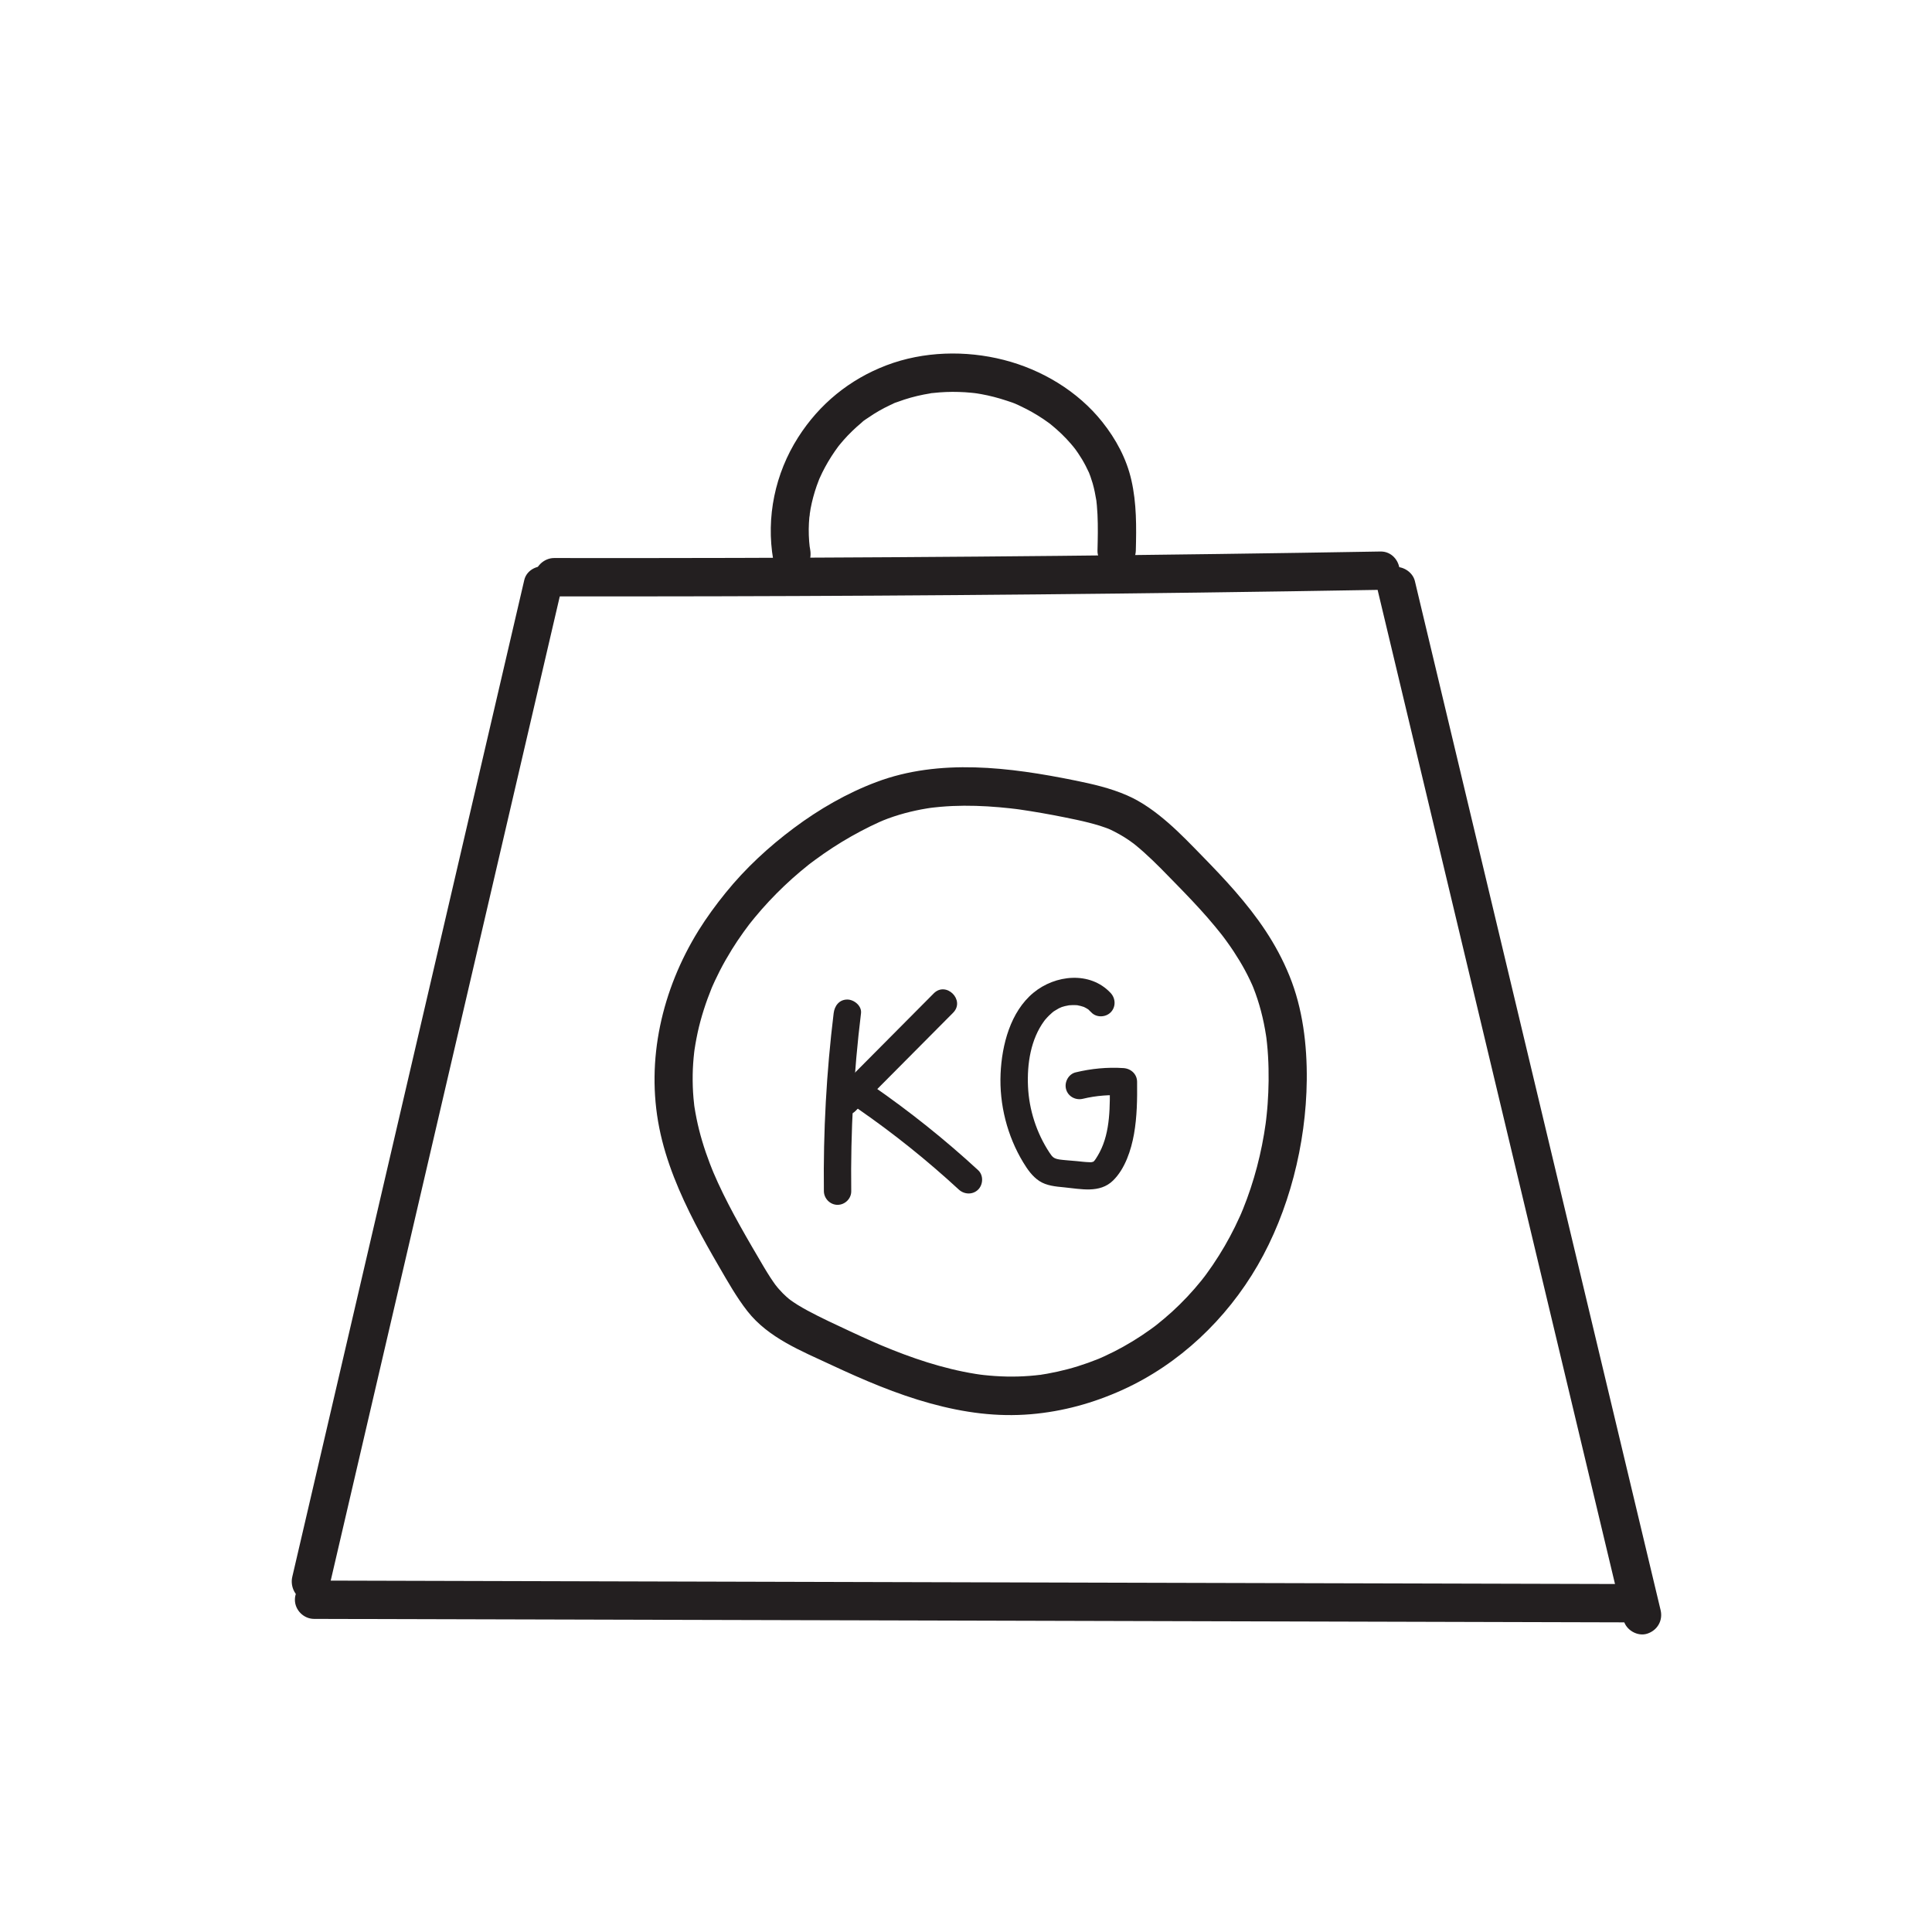
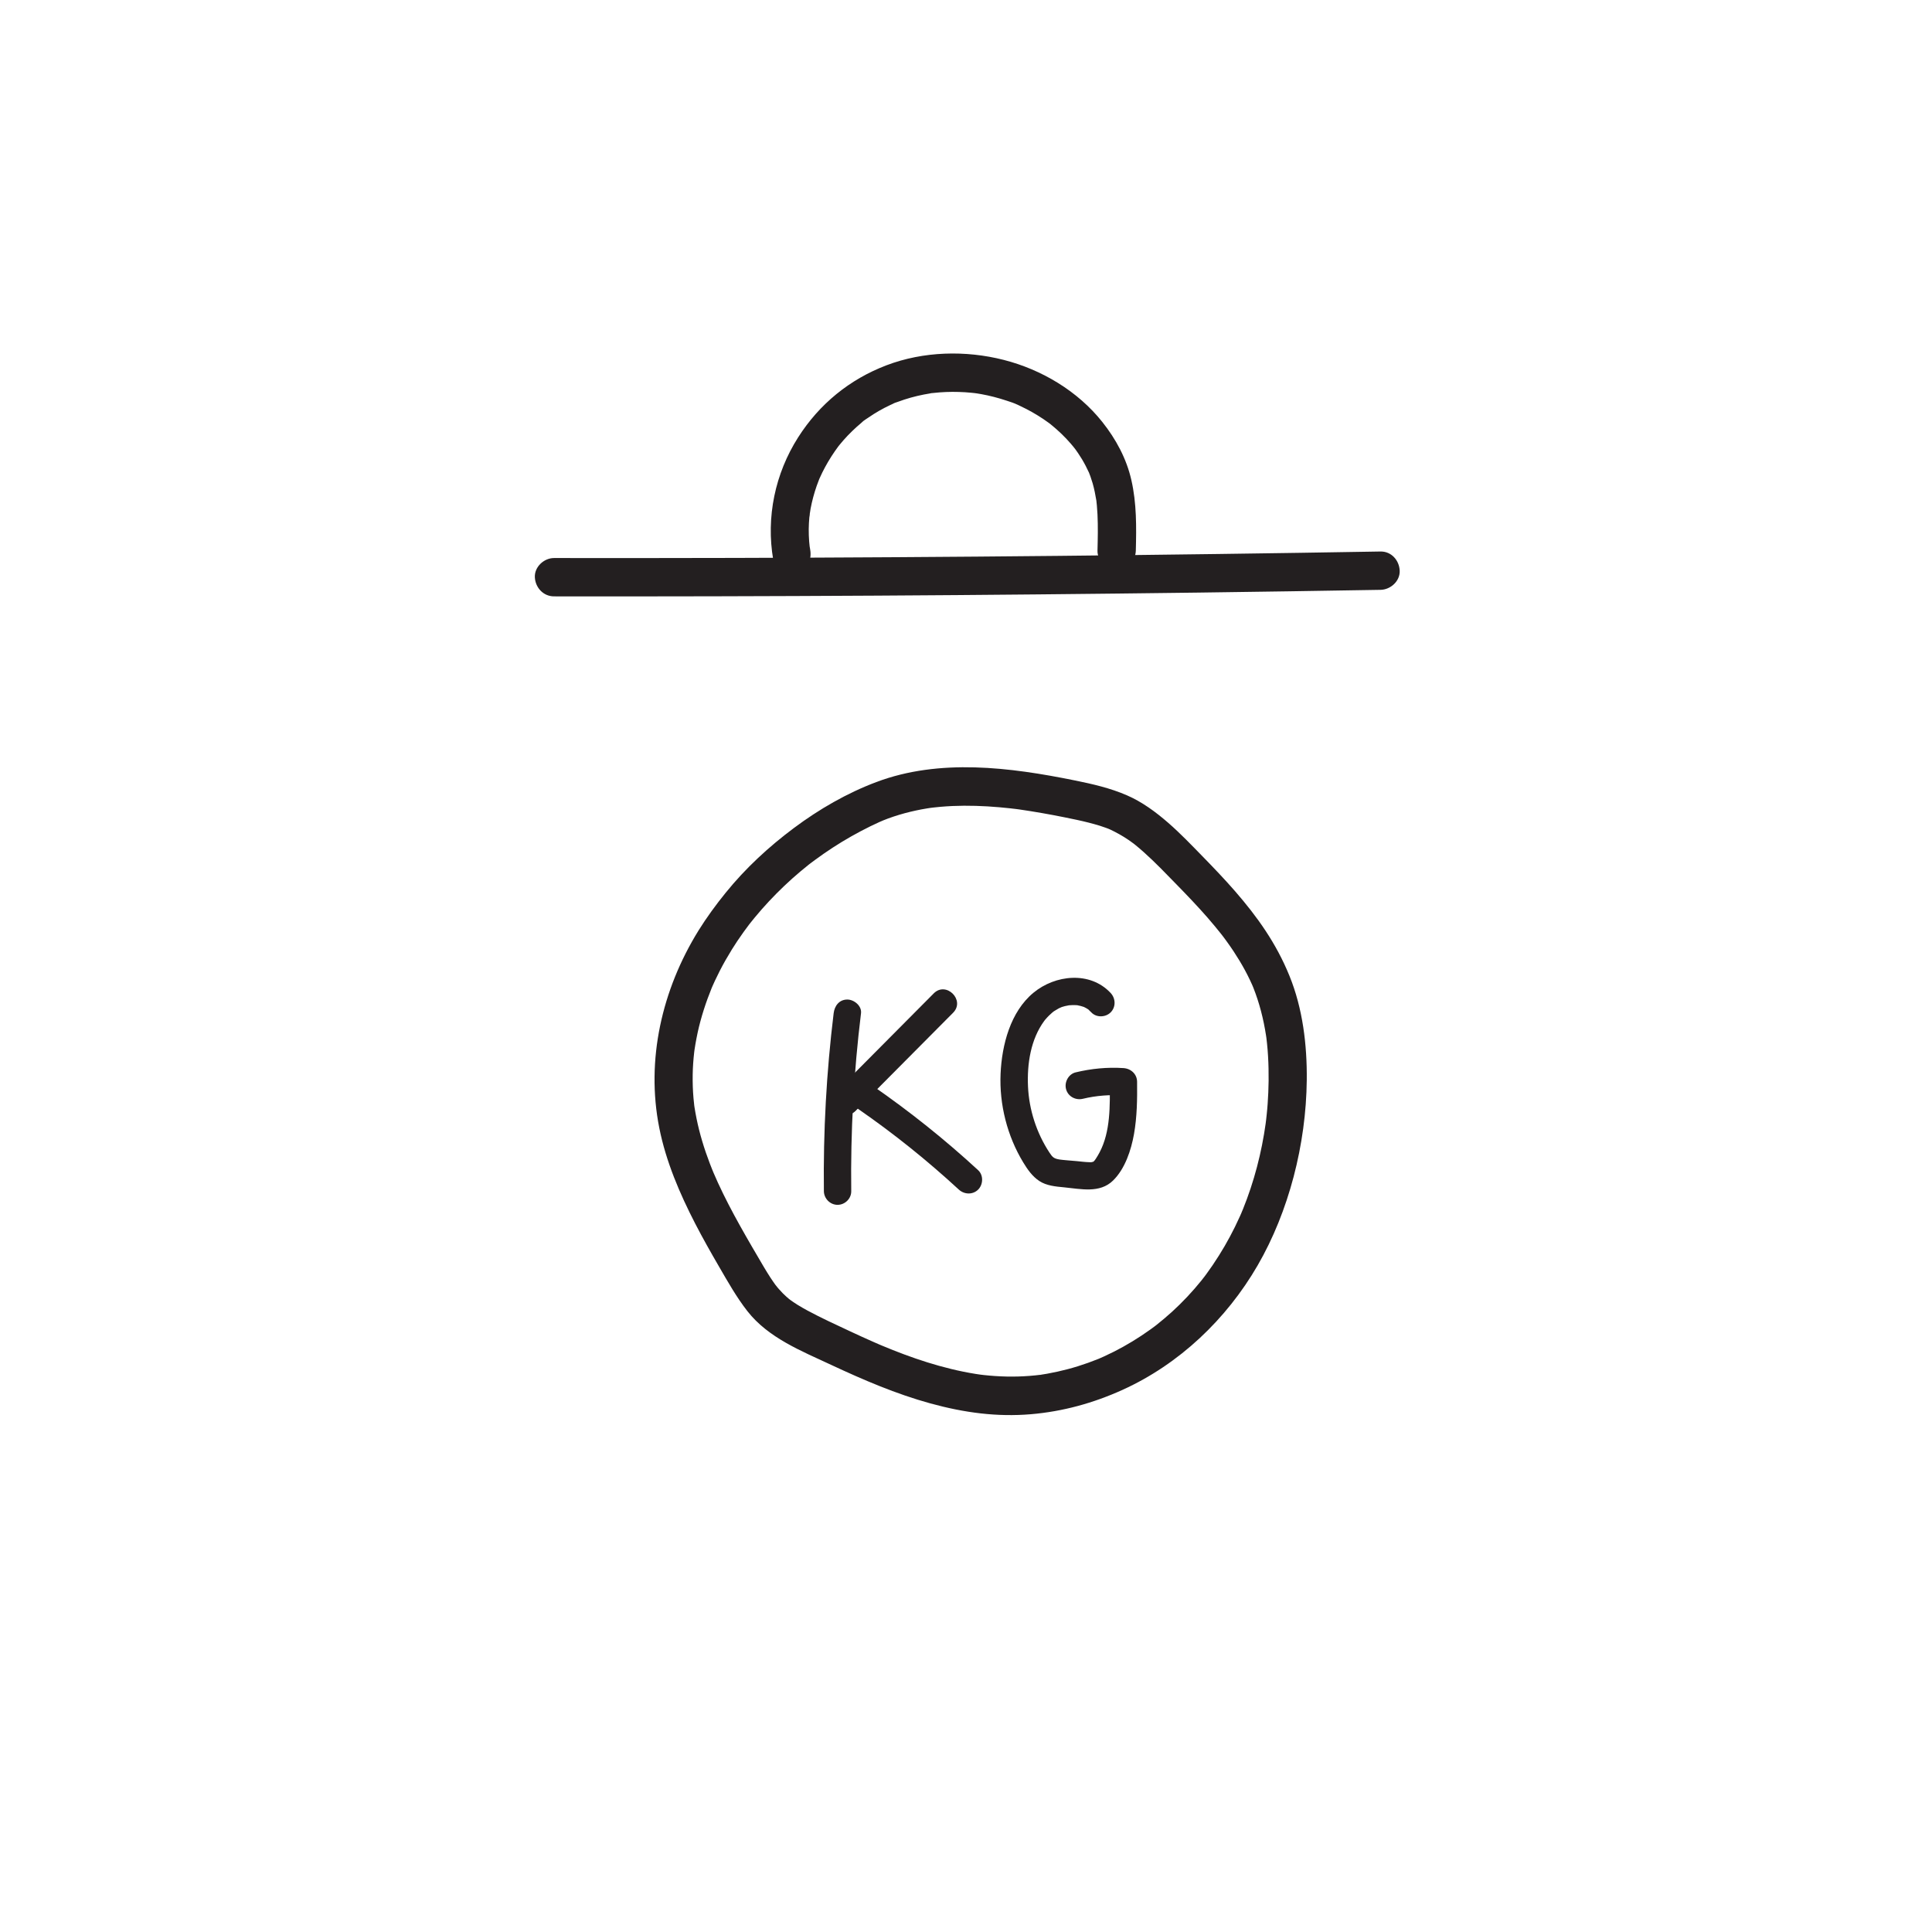
<svg xmlns="http://www.w3.org/2000/svg" viewBox="0 0 500 500" id="drawing">
  <defs>
    <style>.cls-1{fill:#231f20;}</style>
  </defs>
  <path d="m143.38,154.34c27.82.04,55.64-.03,83.46-.19,27.82-.16,55.64-.43,83.46-.79,15.66-.21,31.32-.44,46.98-.71,2.59-.04,5.08-2.25,4.96-4.96s-2.18-5.01-4.96-4.96c-27.82.48-55.64.85-83.46,1.13-27.82.28-55.64.45-83.46.53-15.66.04-31.32.05-46.98.03-2.59,0-5.08,2.28-4.96,4.96s2.18,4.96,4.96,4.96h0Z" class="cls-1" />
-   <path d="m81.28,418.97c44.54.12,89.08.23,133.62.35s88.62.23,132.93.35c25,.07,49.99.13,74.99.2,2.68,0,4.96-2.28,4.96-4.96s-2.27-4.95-4.96-4.96c-44.54-.12-89.08-.23-133.62-.35s-88.62-.23-132.93-.35c-25-.07-49.99-.13-74.99-.2-2.68,0-4.96,2.28-4.96,4.96s2.27,4.95,4.96,4.96h0Z" class="cls-1" />
-   <path d="m356.61,153.02c4.14,17.32,8.27,34.64,12.41,51.97l12.41,51.97c4.14,17.32,8.27,34.64,12.41,51.97,4.14,17.32,8.27,34.64,12.41,51.97,4.14,17.32,8.27,34.64,12.41,51.97l1.54,6.46c.6,2.53,3.61,4.27,6.1,3.46,2.63-.85,4.11-3.4,3.46-6.1-4.14-17.32-8.27-34.64-12.41-51.97-4.14-17.32-8.27-34.64-12.41-51.97l-12.41-51.97c-4.14-17.32-8.27-34.64-12.41-51.97s-8.27-34.64-12.41-51.97l-1.54-6.46c-.6-2.53-3.61-4.27-6.1-3.46-2.63.85-4.11,3.4-3.46,6.1h0Z" class="cls-1" />
-   <path d="m135.68,150.12c-3.91,16.81-7.82,33.63-11.74,50.44s-7.79,33.46-11.68,50.19l-11.74,50.44c-3.89,16.73-7.79,33.46-11.68,50.19-3.91,16.81-7.82,33.63-11.74,50.44l-1.46,6.27c-.59,2.52.78,5.49,3.46,6.1,2.53.58,5.47-.76,6.1-3.46,3.91-16.81,7.82-33.63,11.74-50.44,3.89-16.73,7.79-33.46,11.68-50.19,3.91-16.81,7.82-33.63,11.74-50.44s7.79-33.46,11.68-50.19c3.91-16.81,7.82-33.63,11.74-50.44l1.46-6.27c.59-2.52-.78-5.49-3.46-6.1-2.53-.58-5.47.76-6.1,3.46h0Z" class="cls-1" />
  <path d="m293.95,142.5c.16-6.1.22-12.25-1.15-18.24-1.26-5.57-3.98-10.59-7.5-15.03-6.35-8-15.7-13.58-25.54-16.09s-20.77-2.25-30.35,1.4-17.38,10.06-22.83,18.61c-6,9.4-8.36,20.71-6.47,31.69.44,2.56,3.73,4.23,6.1,3.46,2.76-.89,3.94-3.35,3.46-6.1-.04-.24-.08-.47-.12-.71-.21-1.18.08.84,0,.07-.05-.48-.1-.95-.14-1.43-.08-1.07-.12-2.15-.11-3.22.01-1.02.07-2.03.16-3.04.04-.4.34-1.76.03-.46.14-.58.18-1.19.29-1.77.38-2,.91-3.98,1.58-5.9.18-.51.37-1.02.57-1.52.46-1.17-.31.67.2-.48.44-.99.92-1.97,1.44-2.92,1.01-1.86,2.16-3.64,3.42-5.34.46-.63-.12.13-.11.14,0-.01.4-.5.46-.57.31-.37.62-.74.94-1.11.72-.82,1.47-1.61,2.26-2.37.74-.72,1.51-1.41,2.3-2.07.25-.21,1.46-1.36.57-.47.37-.37.9-.66,1.33-.96,1.79-1.24,3.69-2.33,5.66-3.25.23-.11.47-.21.7-.32.85-.39,0-.03-.12.04.41-.25.98-.39,1.43-.56,1.08-.4,2.18-.76,3.29-1.07s2.24-.58,3.37-.8c.5-.1,1.01-.19,1.52-.27.13-.02.7-.16.76-.12l-.55.07c.26-.03.51-.06.77-.09,2.18-.24,4.37-.33,6.56-.26,1.1.03,2.19.1,3.28.21.26.03.51.05.77.08.17.02,1,.14.3.03s.13.02.3.05c.38.06.76.12,1.14.19,2.22.4,4.41.97,6.55,1.68.96.32,1.99.63,2.89,1.08-1.07-.53.29.14.58.27.58.27,1.16.55,1.73.85,2,1.04,3.93,2.23,5.75,3.56.12.09.8.6.29.21s.16.13.28.23c.47.38.92.76,1.37,1.16.9.79,1.76,1.62,2.59,2.49.41.43.81.88,1.2,1.33.22.25.43.5.64.76.08.1.77.98.35.43-.39-.51.12.17.21.29.23.32.46.64.68.97.33.49.65.99.96,1.5.68,1.13,1.28,2.29,1.83,3.49.1.21.32.87-.04-.1.14.37.29.73.42,1.1.21.59.4,1.19.58,1.79.43,1.49.71,3,.97,4.53.13.79-.06-.74,0,.06.03.39.08.77.12,1.15.07.77.12,1.55.16,2.32.15,3.11.08,6.23,0,9.34-.07,2.6,2.33,5.08,4.96,4.96s4.89-2.18,4.96-4.96h0Z" class="cls-1" />
  <g>
    <path d="m215.75,262.22c-1.87,15.27-2.71,30.66-2.53,46.05.02,1.91,1.61,3.54,3.54,3.54s3.57-1.62,3.54-3.54c-.19-15.39.66-30.77,2.53-46.05.23-1.9-1.8-3.54-3.54-3.54-2.11,0-3.31,1.64-3.54,3.54h0Z" class="cls-1" />
    <path d="m221.43,287.49c8.41-8.46,16.82-16.93,25.23-25.39,3.22-3.24-1.79-8.25-5.01-5.01-8.41,8.46-16.82,16.93-25.23,25.39-3.22,3.24,1.79,8.25,5.01,5.01h0Z" class="cls-1" />
    <path d="m222.23,287.09c9.11,6.31,17.76,13.26,25.91,20.77,1.41,1.3,3.62,1.39,5.01,0,1.31-1.31,1.41-3.71,0-5.01-8.59-7.92-17.74-15.22-27.35-21.88-1.57-1.09-3.93-.29-4.85,1.27-1.03,1.76-.31,3.76,1.27,4.85h0Z" class="cls-1" />
    <path d="m287.43,256.98c-5.34-5.71-14.34-4.71-19.96-.07-5.99,4.94-8.19,13.53-8.52,20.97-.35,7.95,1.72,16.12,5.85,22.93,1.12,1.85,2.37,3.65,4.2,4.85s4.2,1.42,6.38,1.62c4.31.41,9.23,1.62,12.68-1.76,3.1-3.03,4.68-7.87,5.42-12.03.79-4.48.85-9,.8-13.53-.02-2.01-1.61-3.42-3.54-3.54-4.15-.27-8.33.13-12.37,1.11-1.86.45-2.97,2.56-2.47,4.36.52,1.9,2.49,2.93,4.36,2.47,3.46-.83,6.94-1.09,10.49-.85l-3.54-3.54c.06,6.26.19,12.86-2.61,18.21-.31.6-.66,1.18-1.03,1.75-.21.32-.47.7-.81.81.5-.17-.64.09-.13.03-.26.03-.56.01-.82,0-1.04-.03-2.09-.17-3.12-.27-1.38-.13-3.49-.27-4.47-.42-1.46-.24-1.81-.56-2.62-1.79-3.38-5.13-5.28-11.15-5.55-17.08s.7-12.27,4.25-17.07c-.24.33.14-.17.15-.19.33-.39.67-.77,1.04-1.13.27-.27.56-.53.85-.78.32-.28.28-.24.8-.56,1.34-.84,1.84-1.01,3.58-1.32-.16.03-.64.04.07,0,.45-.03.9-.05,1.35-.04.33,0,.67.03,1,.07-.75-.1.38.11.53.15.27.07.52.16.79.24.39.15.41.15.06.02.2.09.39.2.58.3.28.16.57.34.82.54-.53-.42.42.47.51.56,1.31,1.4,3.69,1.32,5.01,0,1.39-1.39,1.31-3.61,0-5.01h0Z" class="cls-1" />
  </g>
  <path d="m180.72,240.91c-9.38,15.18-13.61,33.36-10.1,50.99,1.73,8.7,5.28,16.98,9.33,24.83,1.96,3.79,4.06,7.5,6.2,11.18,2.27,3.91,4.49,7.85,7.28,11.42,5.42,6.93,14,10.31,21.74,13.93,8.29,3.87,16.77,7.51,25.61,9.94s17.29,3.54,26.01,2.8c8.27-.7,16.16-2.88,23.71-6.3,14.7-6.66,26.92-18.3,34.98-32.22s12.54-31.29,12.71-47.97c.09-9.09-1.03-18.48-4.48-26.96s-8.31-15.27-14.07-21.9c-2.7-3.1-5.55-6.08-8.42-9.02s-5.72-5.92-8.82-8.63c-3.26-2.84-6.77-5.44-10.75-7.17-4.35-1.89-8.89-2.92-13.52-3.86-16.7-3.39-34.97-5.74-51.34.43-7.62,2.87-14.82,7.03-21.34,11.9s-12.51,10.4-17.64,16.74c-2.55,3.14-4.94,6.42-7.08,9.85-1.38,2.2-.54,5.56,1.78,6.79,2.44,1.29,5.32.57,6.79-1.78.99-1.59,2.03-3.15,3.13-4.68.51-.71,1.03-1.41,1.56-2.11.34-.45-.12.16-.16.21.17-.21.33-.42.5-.63.34-.42.67-.84,1.02-1.26,2.36-2.86,4.91-5.58,7.6-8.14,1.37-1.31,2.79-2.57,4.24-3.79.67-.57,1.35-1.12,2.04-1.67.21-.17.43-.33.64-.5-.05.04-.65.49-.2.16s.86-.65,1.3-.97c2.99-2.2,6.1-4.23,9.33-6.06,1.63-.93,3.3-1.8,4.98-2.63.78-.38,1.57-.75,2.36-1.11.27-.12,1.46-.6.6-.27.54-.21,1.08-.43,1.62-.63,1.89-.69,3.82-1.27,5.78-1.74.91-.22,1.82-.41,2.73-.59.49-.09.99-.18,1.48-.26.21-.03.42-.07.64-.1.11-.02,1.02-.15.41-.06-.65.09.26-.03.41-.05.21-.03.43-.05.64-.07.5-.05,1-.1,1.5-.15,1.01-.09,2.01-.15,3.02-.2,2.02-.09,4.05-.1,6.08-.04s4.07.18,6.1.36c.94.08,1.88.18,2.83.28.51.06,1.01.12,1.52.18.33.04,1.61.22.63.08,3.99.58,7.96,1.27,11.91,2.07,2.07.42,4.14.84,6.18,1.36.97.25,1.94.51,2.9.81.51.16,1.03.33,1.53.52.22.08.43.16.65.24.16.06,1.11.49.31.12,1.74.82,3.4,1.73,4.99,2.82.41.28.8.57,1.2.86.06.04.62.47.17.12-.49-.37.22.18.33.27.77.62,1.52,1.27,2.26,1.93,2.96,2.65,5.71,5.53,8.48,8.37s5.42,5.61,7.99,8.55c1.3,1.49,2.56,3.02,3.79,4.57-.58-.73.2.26.38.51.25.34.5.68.75,1.02.62.85,1.22,1.72,1.8,2.59,1.04,1.58,2.02,3.19,2.92,4.85.47.86.91,1.74,1.33,2.62.18.38.36.76.53,1.15.06.13.41.95.17.38-.23-.55.12.31.16.4,1.58,3.98,2.64,8.15,3.29,12.38.03.23.07.45.1.68-.01-.08-.09-.77-.02-.18.06.53.13,1.07.18,1.6.11,1.07.2,2.14.26,3.21.13,2.15.17,4.3.15,6.44-.02,1.99-.11,3.98-.25,5.97-.07.9-.14,1.81-.24,2.71-.05.49-.1.97-.16,1.46-.04.35-.24,1.85-.09.76-1.06,7.66-3.01,15.2-5.92,22.37-.1.24-.66,1.53-.22.55-.17.38-.33.76-.5,1.14-.43.95-.87,1.89-1.33,2.83-.83,1.68-1.71,3.33-2.65,4.95s-2.01,3.32-3.1,4.93c-.55.8-1.11,1.6-1.68,2.38-.25.34-.5.67-.75,1,.61-.81-.32.4-.51.64-2.33,2.89-4.89,5.61-7.63,8.11-1.32,1.2-2.69,2.33-4.08,3.45-.56.46.65-.48.06-.05-.16.12-.32.24-.47.36-.37.28-.74.55-1.12.82-.75.54-1.51,1.06-2.28,1.57-3.08,2.04-6.31,3.84-9.67,5.37-.36.16-.72.32-1.08.48-.15.06-.93.39-.31.14.57-.23-.05.02-.14.05-.85.34-1.71.67-2.58.98-1.73.62-3.48,1.17-5.26,1.64s-3.57.87-5.37,1.19c-.45.08-.9.15-1.36.22-.15.02-.44.12-.58.09.02,0,.93-.12.34-.05-.98.12-1.95.23-2.94.3-3.94.31-7.9.21-11.83-.22-.3-.03-1.68-.21-.71-.08-.45-.06-.9-.13-1.35-.2-1.12-.18-2.24-.38-3.35-.61-2.08-.42-4.14-.93-6.19-1.5-4.05-1.13-8.02-2.52-11.93-4.07-1-.4-2-.81-2.99-1.22.75.31-.28-.12-.52-.22-.57-.24-1.13-.49-1.69-.74-1.97-.87-3.93-1.76-5.89-2.68-3.69-1.73-7.42-3.43-11-5.36-.87-.47-1.73-.96-2.57-1.48-.36-.22-.71-.45-1.06-.69-.23-.16-.46-.32-.69-.48-.08-.06-.78-.6-.34-.24s-.1-.09-.16-.14c-.21-.18-.43-.36-.64-.55-.32-.28-.63-.58-.93-.88-.36-.36-.7-.73-1.03-1.11-.14-.16-.28-.33-.42-.49.01.01-.78-1-.42-.51.33.44-.1-.14-.13-.19-.17-.24-.34-.47-.5-.71-.25-.36-.49-.72-.73-1.08-.59-.91-1.16-1.84-1.72-2.78-1.02-1.72-2.03-3.44-3.03-5.17-2.1-3.62-4.17-7.27-6.09-10.99-.96-1.86-1.88-3.73-2.75-5.63-.4-.88-.79-1.76-1.17-2.65-.23-.53.04.08.07.16-.11-.27-.23-.55-.34-.82-.22-.55-.44-1.1-.65-1.65-1.45-3.79-2.64-7.68-3.44-11.65-.19-.94-.36-1.89-.51-2.83-.04-.29-.09-.59-.13-.88.01.08.09.8.04.22s-.13-1.16-.18-1.74c-.18-2.02-.24-4.05-.21-6.07s.17-3.9.39-5.84c.03-.29.07-.57.11-.86,0,.07-.13.82-.03.24.09-.5.15-1,.24-1.5.17-1,.37-2,.58-2.99.87-3.99,2.14-7.85,3.67-11.63-.32.79.06-.14.19-.42.21-.47.42-.93.63-1.39.4-.86.82-1.71,1.25-2.55.93-1.81,1.94-3.58,3.01-5.31,1.37-2.21.55-5.56-1.78-6.79s-5.33-.58-6.79,1.78Z" class="cls-1" />
</svg>